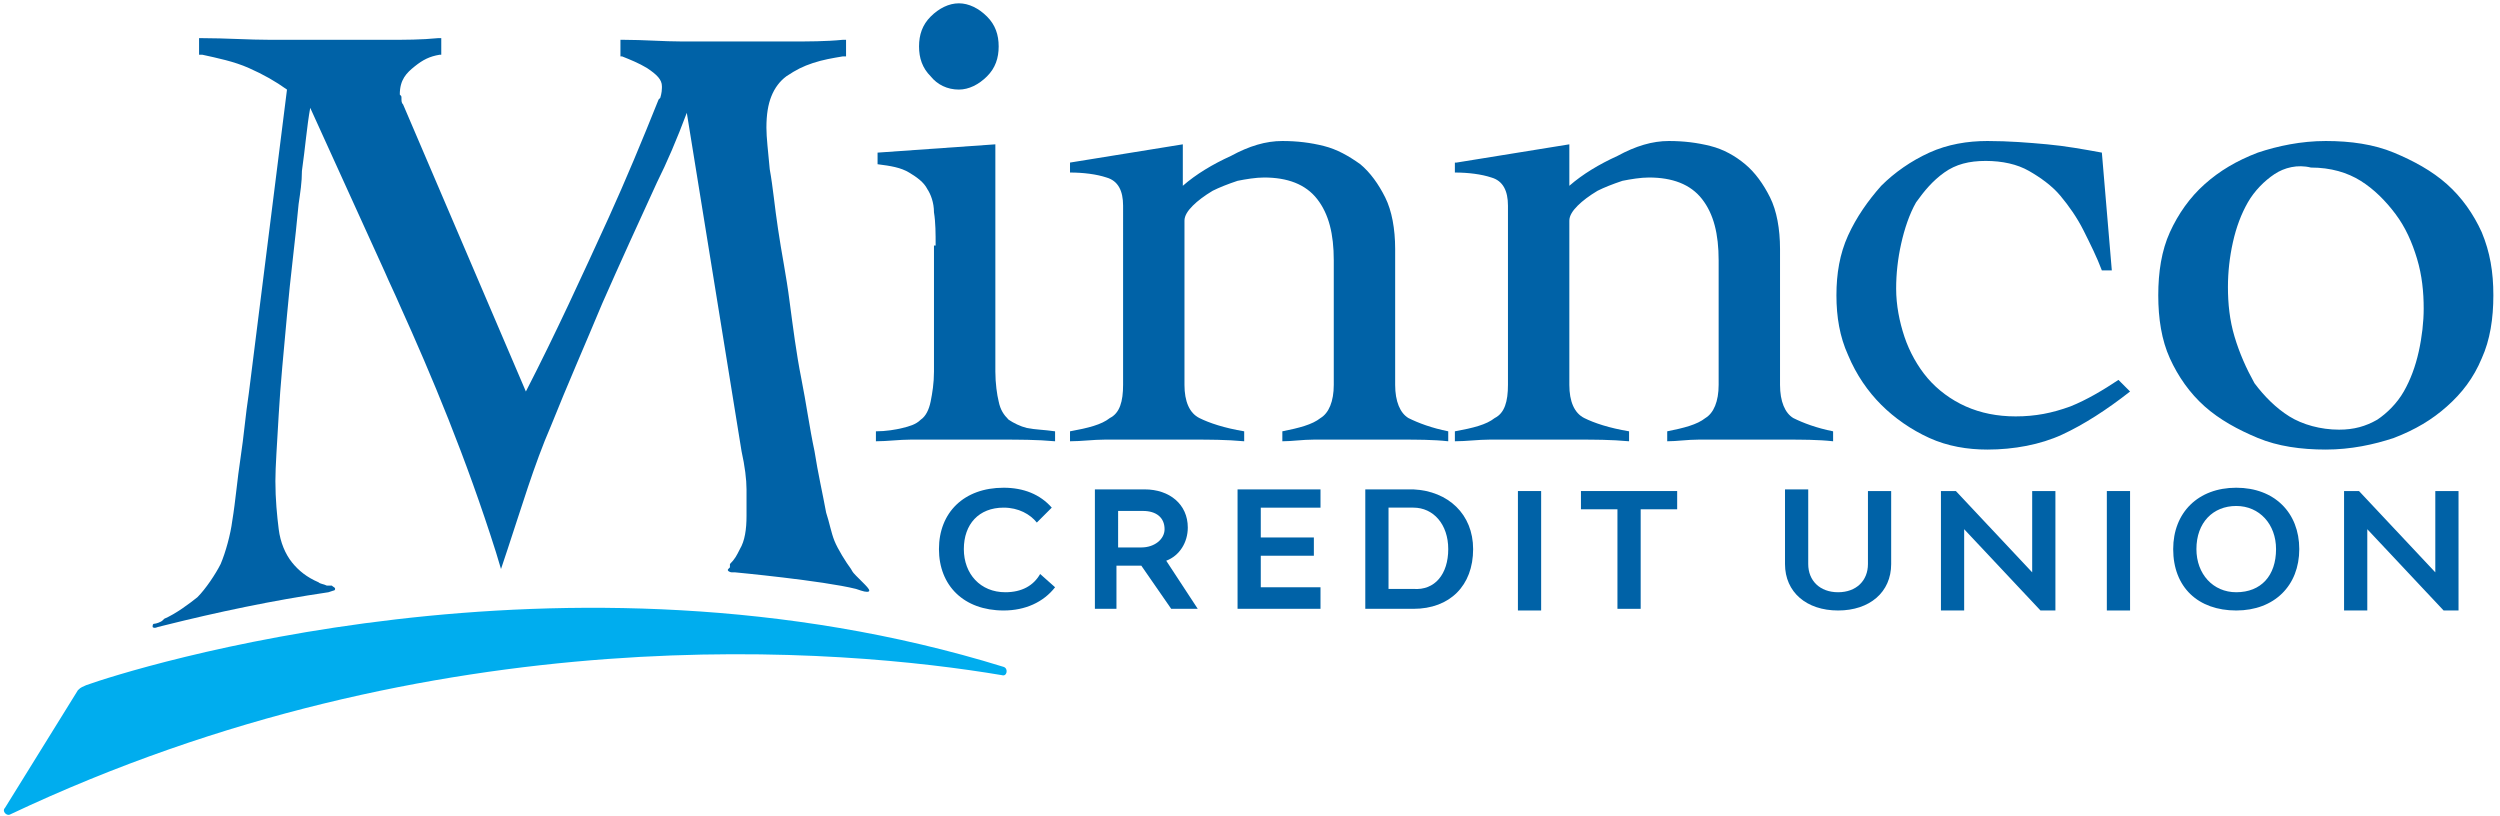
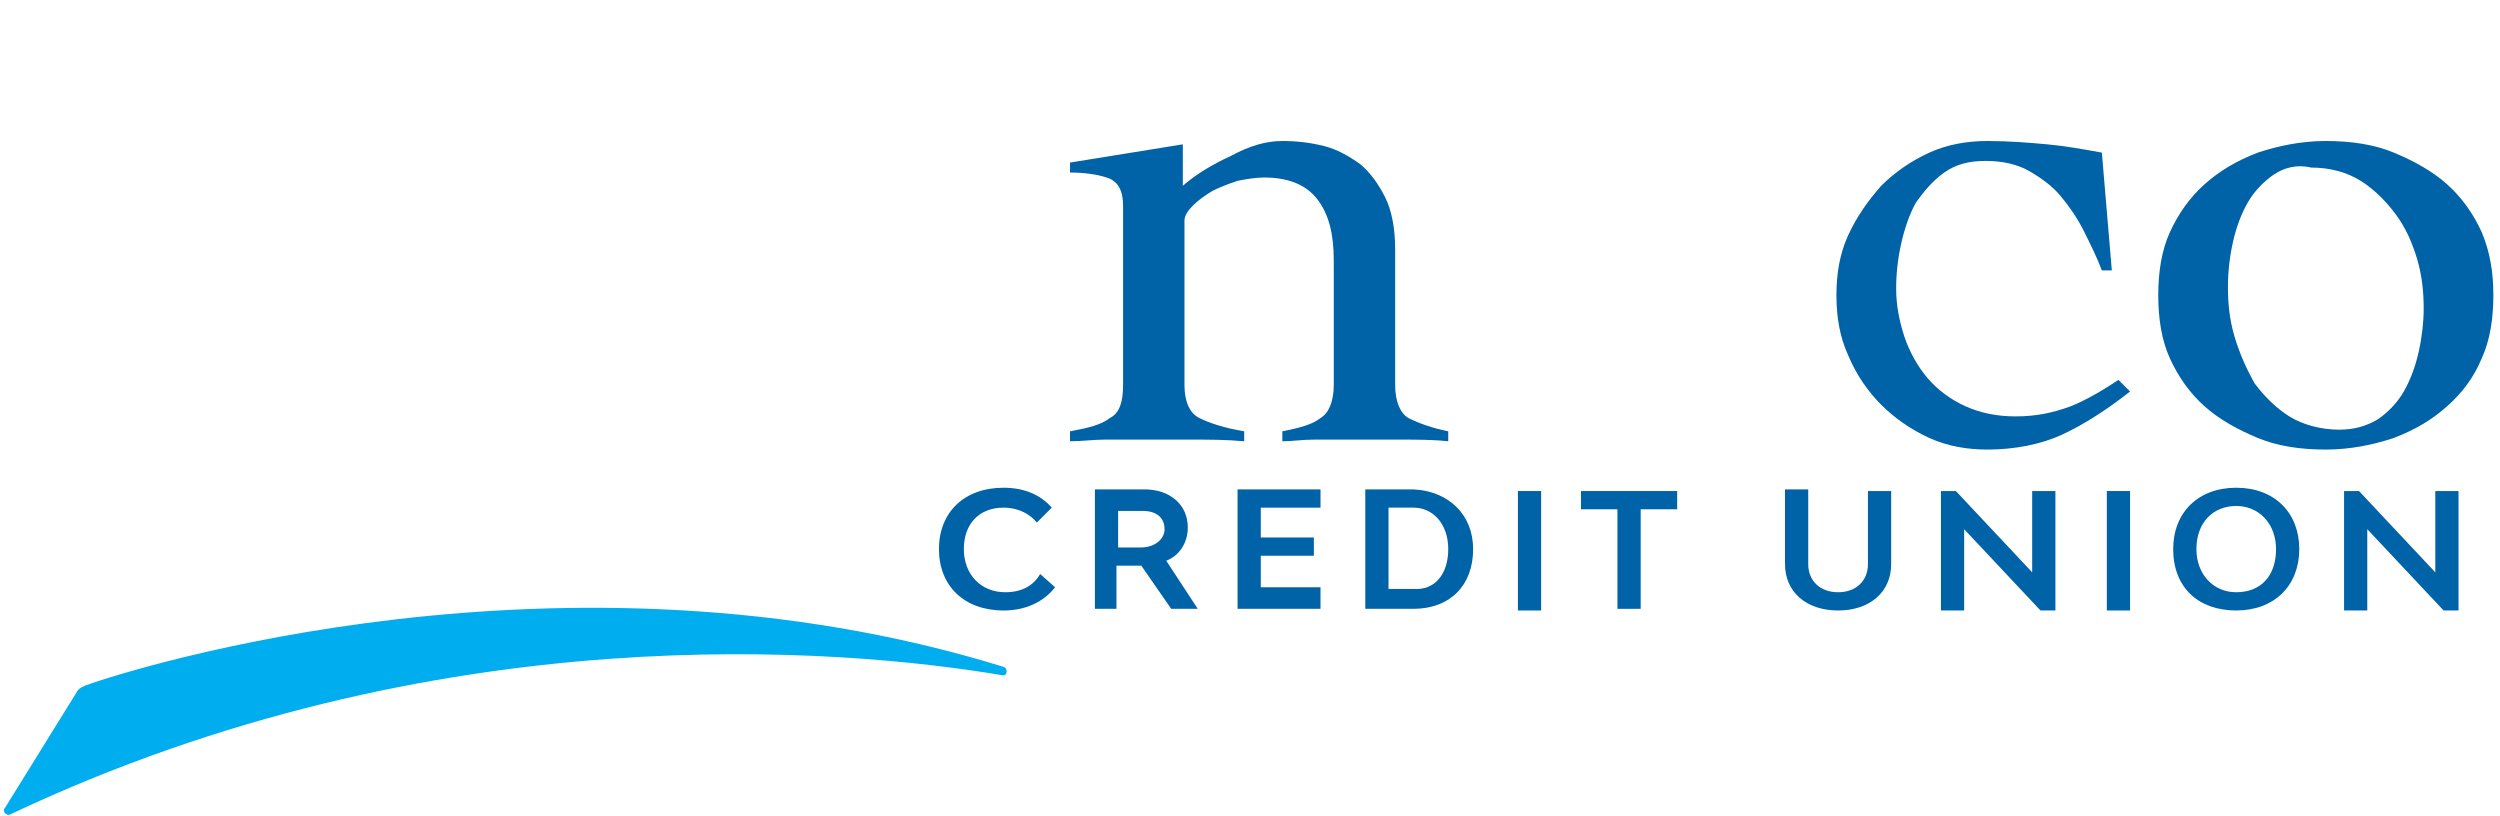
<svg xmlns="http://www.w3.org/2000/svg" version="1.1" id="Layer_2" x="0px" y="0px" viewBox="0 0 150.7 49.2" style="enable-background:new 0 0 150.7 49.2;" xml:space="preserve">
  <style type="text/css">
	.st0{fill:#0062A7;}
	.st1{fill:#00ADEE;}
</style>
  <g>
    <path class="st0" d="M56.6,33.1c0-2.2,1.5-3.7,3.9-3.7c1.2,0,2.2,0.4,2.9,1.2l-0.9,0.9c-0.4-0.5-1.1-0.9-2-0.9   c-1.5,0-2.4,1-2.4,2.5c0,1.5,1,2.6,2.5,2.6c1,0,1.7-0.4,2.1-1.1l0.9,0.8c-0.7,0.9-1.8,1.4-3.1,1.4C58.1,36.8,56.6,35.3,56.6,33.1z" />
    <path class="st0" d="M68.8,34.1h-1.5v2.6H66v-7.2H69c1.5,0,2.6,0.9,2.6,2.3c0,0.9-0.5,1.7-1.3,2l1.9,2.9h-1.6L68.8,34.1z M67.4,33   h1.4c0.8,0,1.4-0.5,1.4-1.1c0-0.7-0.5-1.1-1.3-1.1h-1.5V33z" />
    <path class="st0" d="M79.6,35.6v1.1h-5v-7.2h5v1.1h-3.6v1.8h3.2v1.1h-3.2v1.9H79.6z" />
    <path class="st0" d="M88.8,33.1c0,2.2-1.4,3.6-3.6,3.6h-2.9v-7.2h2.9C87.3,29.6,88.8,31,88.8,33.1z M87.3,33.1   c0-1.5-0.9-2.5-2.1-2.5h-1.5v4.9h1.5C86.5,35.6,87.3,34.6,87.3,33.1z" />
    <path class="st0" d="M91.5,29.6h1.4v7.2h-1.4V29.6z" />
    <path class="st0" d="M101.1,30.7h-2.2v6h-1.4v-6h-2.2v-1.1h5.8V30.7z" />
    <path class="st0" d="M107.6,34v-4.5h1.4V34c0,1,0.7,1.7,1.8,1.7c1.1,0,1.8-0.7,1.8-1.7v-4.4h1.4V34c0,1.7-1.3,2.8-3.2,2.8   C108.9,36.8,107.6,35.7,107.6,34z" />
    <path class="st0" d="M117,29.6h0.9l4.6,4.9l0-4.9h1.4v7.2H123l-4.6-4.9l0,4.9H117V29.6z" />
    <path class="st0" d="M127,29.6h1.4v7.2H127V29.6z" />
    <path class="st0" d="M131,33.1c0-2.2,1.5-3.7,3.8-3.7c2.3,0,3.8,1.5,3.8,3.7c0,2.2-1.5,3.7-3.8,3.7C132.5,36.8,131,35.4,131,33.1z    M137.2,33.1c0-1.5-1-2.6-2.4-2.6c-1.4,0-2.4,1-2.4,2.6c0,1.5,1,2.6,2.4,2.6C136.3,35.7,137.2,34.7,137.2,33.1z" />
    <path class="st0" d="M141.3,29.6h0.9l4.6,4.9l0-4.9h1.4v7.2h-0.9l-4.6-4.9l0,4.9h-1.4V29.6z" />
  </g>
  <g>
    <path class="st1" d="M5.2,41.3C7.7,40.4,34,32,60.5,40.2c0.3,0.1,0.2,0.6-0.1,0.5c-9.5-1.6-34-3.8-59.8,8.4   c-0.2,0.1-0.5-0.2-0.3-0.4l4.4-7.1C4.9,41.4,5,41.4,5.2,41.3L5.2,41.3z" />
  </g>
-   <path class="st0" d="M56.4,14.8c0-0.7,0-1.4-0.1-2c0-0.6-0.2-1.1-0.4-1.4c-0.2-0.4-0.6-0.7-1.1-1c-0.5-0.3-1.1-0.4-1.9-0.5V9.2  L60,8.7v13.7c0,0.7,0.1,1.4,0.2,1.8c0.1,0.5,0.3,0.8,0.6,1.1c0.3,0.2,0.7,0.4,1.1,0.5c0.5,0.1,1,0.1,1.7,0.2v0.6  c-1.1-0.1-2.2-0.1-3.3-0.1c-1.1,0-2.2,0-3.3,0c-0.7,0-1.4,0-2.1,0c-0.7,0-1.4,0.1-2.1,0.1V26c0.6,0,1.2-0.1,1.6-0.2  c0.4-0.1,0.8-0.2,1.1-0.5c0.3-0.2,0.5-0.6,0.6-1.1c0.1-0.5,0.2-1.1,0.2-1.8V14.8z M59.5,1c0.5,0.5,0.7,1.1,0.7,1.8  c0,0.7-0.2,1.3-0.7,1.8c-0.5,0.5-1.1,0.8-1.7,0.8c-0.7,0-1.3-0.3-1.7-0.8c-0.5-0.5-0.7-1.1-0.7-1.8c0-0.7,0.2-1.3,0.7-1.8  c0.5-0.5,1.1-0.8,1.7-0.8C58.4,0.2,59,0.5,59.5,1z" />
  <path class="st0" d="M64.5,9.8l6.8-1.1v2.5c0.8-0.7,1.8-1.3,2.9-1.8c1.1-0.6,2.1-0.9,3.1-0.9c0.9,0,1.7,0.1,2.5,0.3  C80.6,9,81.3,9.4,82,9.9c0.6,0.5,1.1,1.2,1.5,2c0.4,0.8,0.6,1.9,0.6,3.1v8.2c0,1,0.3,1.7,0.8,2c0.6,0.3,1.4,0.6,2.4,0.8v0.6  c-0.9-0.1-1.9-0.1-2.9-0.1c-1,0-2.1,0-3.1,0c-0.7,0-1.4,0-2.1,0c-0.7,0-1.3,0.1-1.9,0.1V26c1-0.2,1.8-0.4,2.3-0.8  c0.5-0.3,0.8-1,0.8-2v-7.5c0-1.6-0.3-2.8-1-3.7c-0.7-0.9-1.8-1.3-3.2-1.3c-0.5,0-1.1,0.1-1.6,0.2c-0.6,0.2-1.1,0.4-1.5,0.6  c-0.5,0.3-0.9,0.6-1.2,0.9c-0.3,0.3-0.5,0.6-0.5,0.9v9.9c0,1,0.3,1.7,0.9,2c0.6,0.3,1.5,0.6,2.7,0.8v0.6c-1.1-0.1-2.1-0.1-3.1-0.1  c-1,0-2.1,0-3.2,0c-0.7,0-1.4,0-2.1,0c-0.7,0-1.4,0.1-2.1,0.1V26c1.1-0.2,1.9-0.4,2.4-0.8c0.6-0.3,0.8-1,0.8-2V12.4  c0-0.9-0.3-1.5-1-1.7c-0.6-0.2-1.4-0.3-2.2-0.3V9.8z" />
-   <path class="st0" d="M87.8,9.8l6.8-1.1v2.5c0.8-0.7,1.8-1.3,2.9-1.8c1.1-0.6,2.1-0.9,3.1-0.9c0.9,0,1.7,0.1,2.5,0.3  c0.8,0.2,1.5,0.6,2.1,1.1c0.6,0.5,1.1,1.2,1.5,2c0.4,0.8,0.6,1.9,0.6,3.1v8.2c0,1,0.3,1.7,0.8,2c0.6,0.3,1.4,0.6,2.4,0.8v0.6  c-0.9-0.1-1.9-0.1-2.9-0.1c-1,0-2.1,0-3.1,0c-0.7,0-1.4,0-2.1,0c-0.7,0-1.3,0.1-1.9,0.1V26c1-0.2,1.8-0.4,2.3-0.8  c0.5-0.3,0.8-1,0.8-2v-7.5c0-1.6-0.3-2.8-1-3.7c-0.7-0.9-1.8-1.3-3.2-1.3c-0.5,0-1.1,0.1-1.6,0.2c-0.6,0.2-1.1,0.4-1.5,0.6  c-0.5,0.3-0.9,0.6-1.2,0.9c-0.3,0.3-0.5,0.6-0.5,0.9v9.9c0,1,0.3,1.7,0.9,2c0.6,0.3,1.5,0.6,2.7,0.8v0.6c-1.1-0.1-2.1-0.1-3.1-0.1  c-1,0-2.1,0-3.2,0c-0.7,0-1.4,0-2.1,0c-0.7,0-1.4,0.1-2.1,0.1V26c1.1-0.2,1.9-0.4,2.4-0.8c0.6-0.3,0.8-1,0.8-2V12.4  c0-0.9-0.3-1.5-1-1.7c-0.6-0.2-1.4-0.3-2.2-0.3V9.8z" />
  <path class="st0" d="M126.7,16.3c-0.3-0.8-0.7-1.6-1.1-2.4c-0.4-0.8-0.9-1.5-1.4-2.1c-0.5-0.6-1.2-1.1-1.9-1.5  c-0.7-0.4-1.6-0.6-2.6-0.6c-1,0-1.8,0.2-2.5,0.7c-0.7,0.5-1.2,1.1-1.7,1.8c-0.4,0.7-0.7,1.6-0.9,2.5c-0.2,0.9-0.3,1.8-0.3,2.7  c0,1,0.2,2,0.5,2.9c0.3,0.9,0.8,1.8,1.4,2.5c0.6,0.7,1.4,1.3,2.3,1.7c0.9,0.4,1.9,0.6,3,0.6c1.2,0,2.2-0.2,3.3-0.6  c1-0.4,2-1,2.9-1.6l0.7,0.7c-1.4,1.1-2.8,2-4.1,2.6c-1.3,0.6-2.9,0.9-4.5,0.9c-1.2,0-2.4-0.2-3.5-0.7c-1.1-0.5-2.1-1.2-2.9-2  c-0.8-0.8-1.5-1.8-2-3c-0.5-1.1-0.7-2.3-0.7-3.6c0-1.3,0.2-2.5,0.7-3.6c0.5-1.1,1.2-2.1,2-3c0.8-0.8,1.8-1.5,2.9-2  c1.1-0.5,2.3-0.7,3.5-0.7c1.3,0,2.5,0.1,3.6,0.2c1.1,0.1,2.2,0.3,3.3,0.5l0.6,7.1H126.7z" />
  <path class="st0" d="M144.3,9.2c1.2,0.5,2.3,1.1,3.2,1.9c0.9,0.8,1.6,1.8,2.1,2.9c0.5,1.2,0.7,2.4,0.7,3.8c0,1.4-0.2,2.7-0.7,3.8  c-0.5,1.2-1.2,2.1-2.1,2.9c-0.9,0.8-1.9,1.4-3.2,1.9c-1.2,0.4-2.6,0.7-4.1,0.7c-1.5,0-2.9-0.2-4.1-0.7c-1.2-0.5-2.3-1.1-3.2-1.9  c-0.9-0.8-1.6-1.8-2.1-2.9c-0.5-1.1-0.7-2.4-0.7-3.8c0-1.4,0.2-2.7,0.7-3.8c0.5-1.1,1.2-2.1,2.1-2.9c0.9-0.8,1.9-1.4,3.2-1.9  c1.2-0.4,2.6-0.7,4.1-0.7C141.7,8.5,143.1,8.7,144.3,9.2z M137.1,10.5c-0.6,0.4-1.2,1-1.6,1.7c-0.4,0.7-0.7,1.5-0.9,2.4  c-0.2,0.9-0.3,1.8-0.3,2.7c0,1,0.1,2,0.4,3c0.3,1,0.7,1.9,1.2,2.8c0.6,0.8,1.3,1.5,2.1,2c0.8,0.5,1.9,0.8,3,0.8  c0.9,0,1.6-0.2,2.3-0.6c0.6-0.4,1.2-1,1.6-1.7c0.4-0.7,0.7-1.5,0.9-2.4c0.2-0.9,0.3-1.8,0.3-2.6c0-1-0.1-2-0.4-3  c-0.3-1-0.7-1.9-1.3-2.7c-0.6-0.8-1.3-1.5-2.1-2c-0.8-0.5-1.8-0.8-3-0.8C138.5,9.9,137.7,10.1,137.1,10.5z" />
-   <path class="st0" d="M44,34.2L44,34.2c0,0-0.1,0.1-0.1,0.1c-0.1,0.1,0.1,0.2,0.2,0.2l0.2,0c0,0,5.3,0.5,7.3,1l0.3,0.1  c0.3,0.1,0.5,0.1,0.5,0c0-0.1-0.2-0.3-0.4-0.5c-0.2-0.2-0.3-0.3-0.4-0.4c-0.1-0.1-0.2-0.2-0.3-0.4c-0.3-0.4-0.8-1.2-1-1.7  c-0.2-0.5-0.3-1.1-0.5-1.7c-0.2-1.1-0.5-2.4-0.7-3.7c-0.3-1.4-0.5-2.9-0.8-4.4c-0.3-1.5-0.5-3.1-0.7-4.6c-0.2-1.6-0.5-3-0.7-4.4  c-0.2-1.3-0.3-2.5-0.5-3.6c-0.1-1.1-0.2-1.9-0.2-2.5c0-0.8,0.1-1.4,0.3-1.9c0.2-0.5,0.5-0.9,0.9-1.2C48,4.2,48.4,4,49,3.8  c0.6-0.2,1.2-0.3,1.8-0.4l0.2,0v-1l-0.2,0c-1,0.1-2.1,0.1-3.1,0.1c-1,0-2,0-3.1,0c-1.2,0-2.4,0-3.5,0c-1.1,0-2.3-0.1-3.5-0.1l-0.2,0  v1l0.1,0c0.5,0.2,1,0.4,1.5,0.7c0.6,0.4,0.9,0.7,0.9,1.1v0.1c0,0.3-0.1,0.6-0.1,0.6L39.7,6l0,0c-1,2.5-2,4.9-3,7.1  c-1.6,3.5-3.2,7-5,10.5L24.3,6.3c-0.1-0.1-0.1-0.2-0.1-0.4c0-0.1,0-0.1-0.1-0.2c0-0.9,0.4-1.3,0.9-1.7c0.5-0.4,0.9-0.6,1.5-0.7  l0.1,0v-1l-0.2,0c-1,0.1-2,0.1-3,0.1c-0.9,0-1.9,0-3,0c-1.5,0-2.8,0-4.1,0c-1.3,0-2.7-0.1-4.1-0.1l-0.2,0v1l0.2,0  c0.9,0.2,1.9,0.4,2.8,0.8c0.9,0.4,1.6,0.8,2.3,1.3L15,23.7c-0.2,1.3-0.3,2.6-0.5,3.9c-0.2,1.3-0.3,2.6-0.5,3.8  c-0.1,0.8-0.4,1.9-0.7,2.6c-0.3,0.6-0.9,1.5-1.4,2c-0.5,0.4-1.3,1-2,1.3l-0.1,0.1c-0.1,0.1-0.4,0.2-0.5,0.2c-0.1,0-0.1,0.1-0.1,0.2  c0.1,0.1,0.3,0,0.3,0l0.4-0.1c3.2-0.8,6.5-1.5,9.9-2l0.3-0.1c0.1,0,0.1-0.1,0.1-0.1c0-0.1-0.1-0.1-0.2-0.2c-0.2,0-0.2,0-0.3,0  c-0.2-0.1-0.4-0.1-0.5-0.2c-0.7-0.3-1.2-0.7-1.6-1.2c-0.4-0.5-0.7-1.2-0.8-2c-0.1-0.8-0.2-1.8-0.2-2.9c0-0.9,0.1-2.2,0.2-4  c0.1-1.8,0.3-3.8,0.5-6c0.2-2.3,0.5-4.5,0.7-6.7c0.1-0.7,0.2-1.3,0.2-2c0.2-1.4,0.3-2.7,0.5-3.8c1.5,3.3,3,6.6,4.5,9.9  c0.3,0.7,0.6,1.3,0.9,2c1.9,4.2,4,9.2,5.8,14.9l0.3,1l0.4-1.2c0.8-2.4,1.6-5.1,2.6-7.4c1-2.5,2.1-5,3.1-7.4c1.1-2.5,2.2-4.9,3.3-7.3  c0.6-1.2,1.2-2.6,1.8-4.2l3.3,20.4c0.2,0.9,0.3,1.7,0.3,2.3c0,0.7,0,1.2,0,1.6c0,0.8-0.1,1.5-0.4,2c-0.2,0.4-0.3,0.6-0.6,0.9" />
</svg>